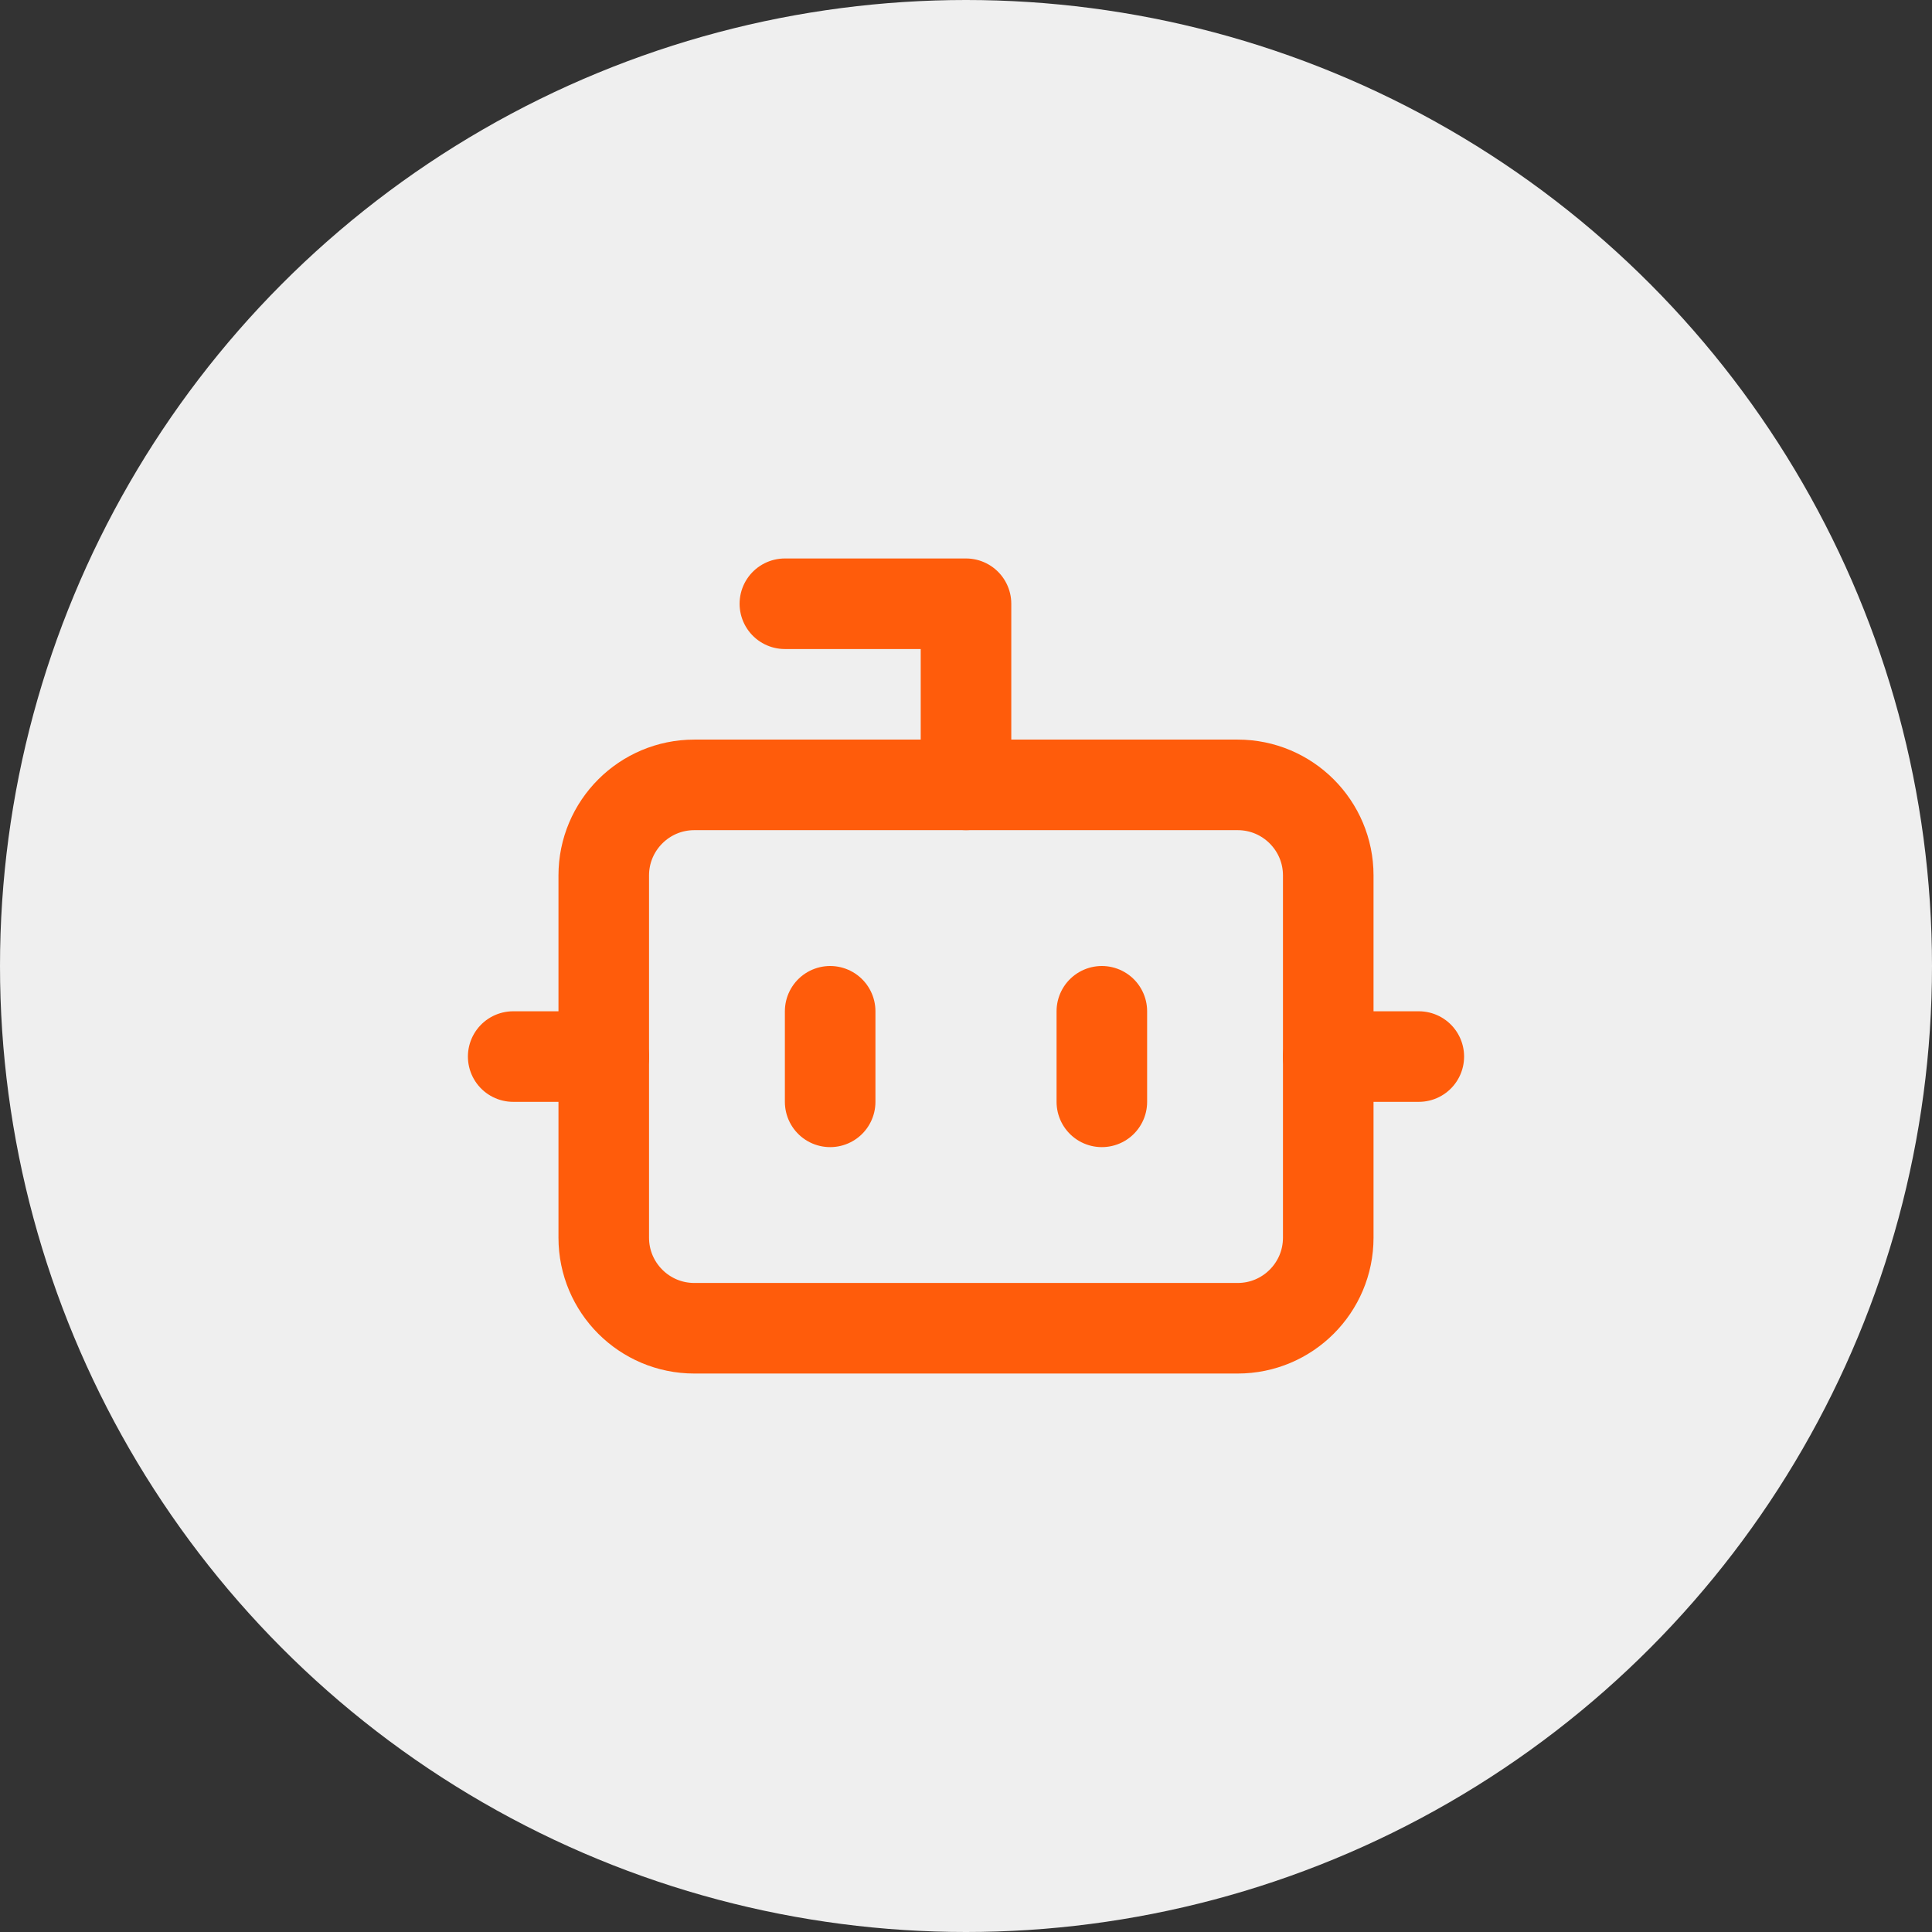
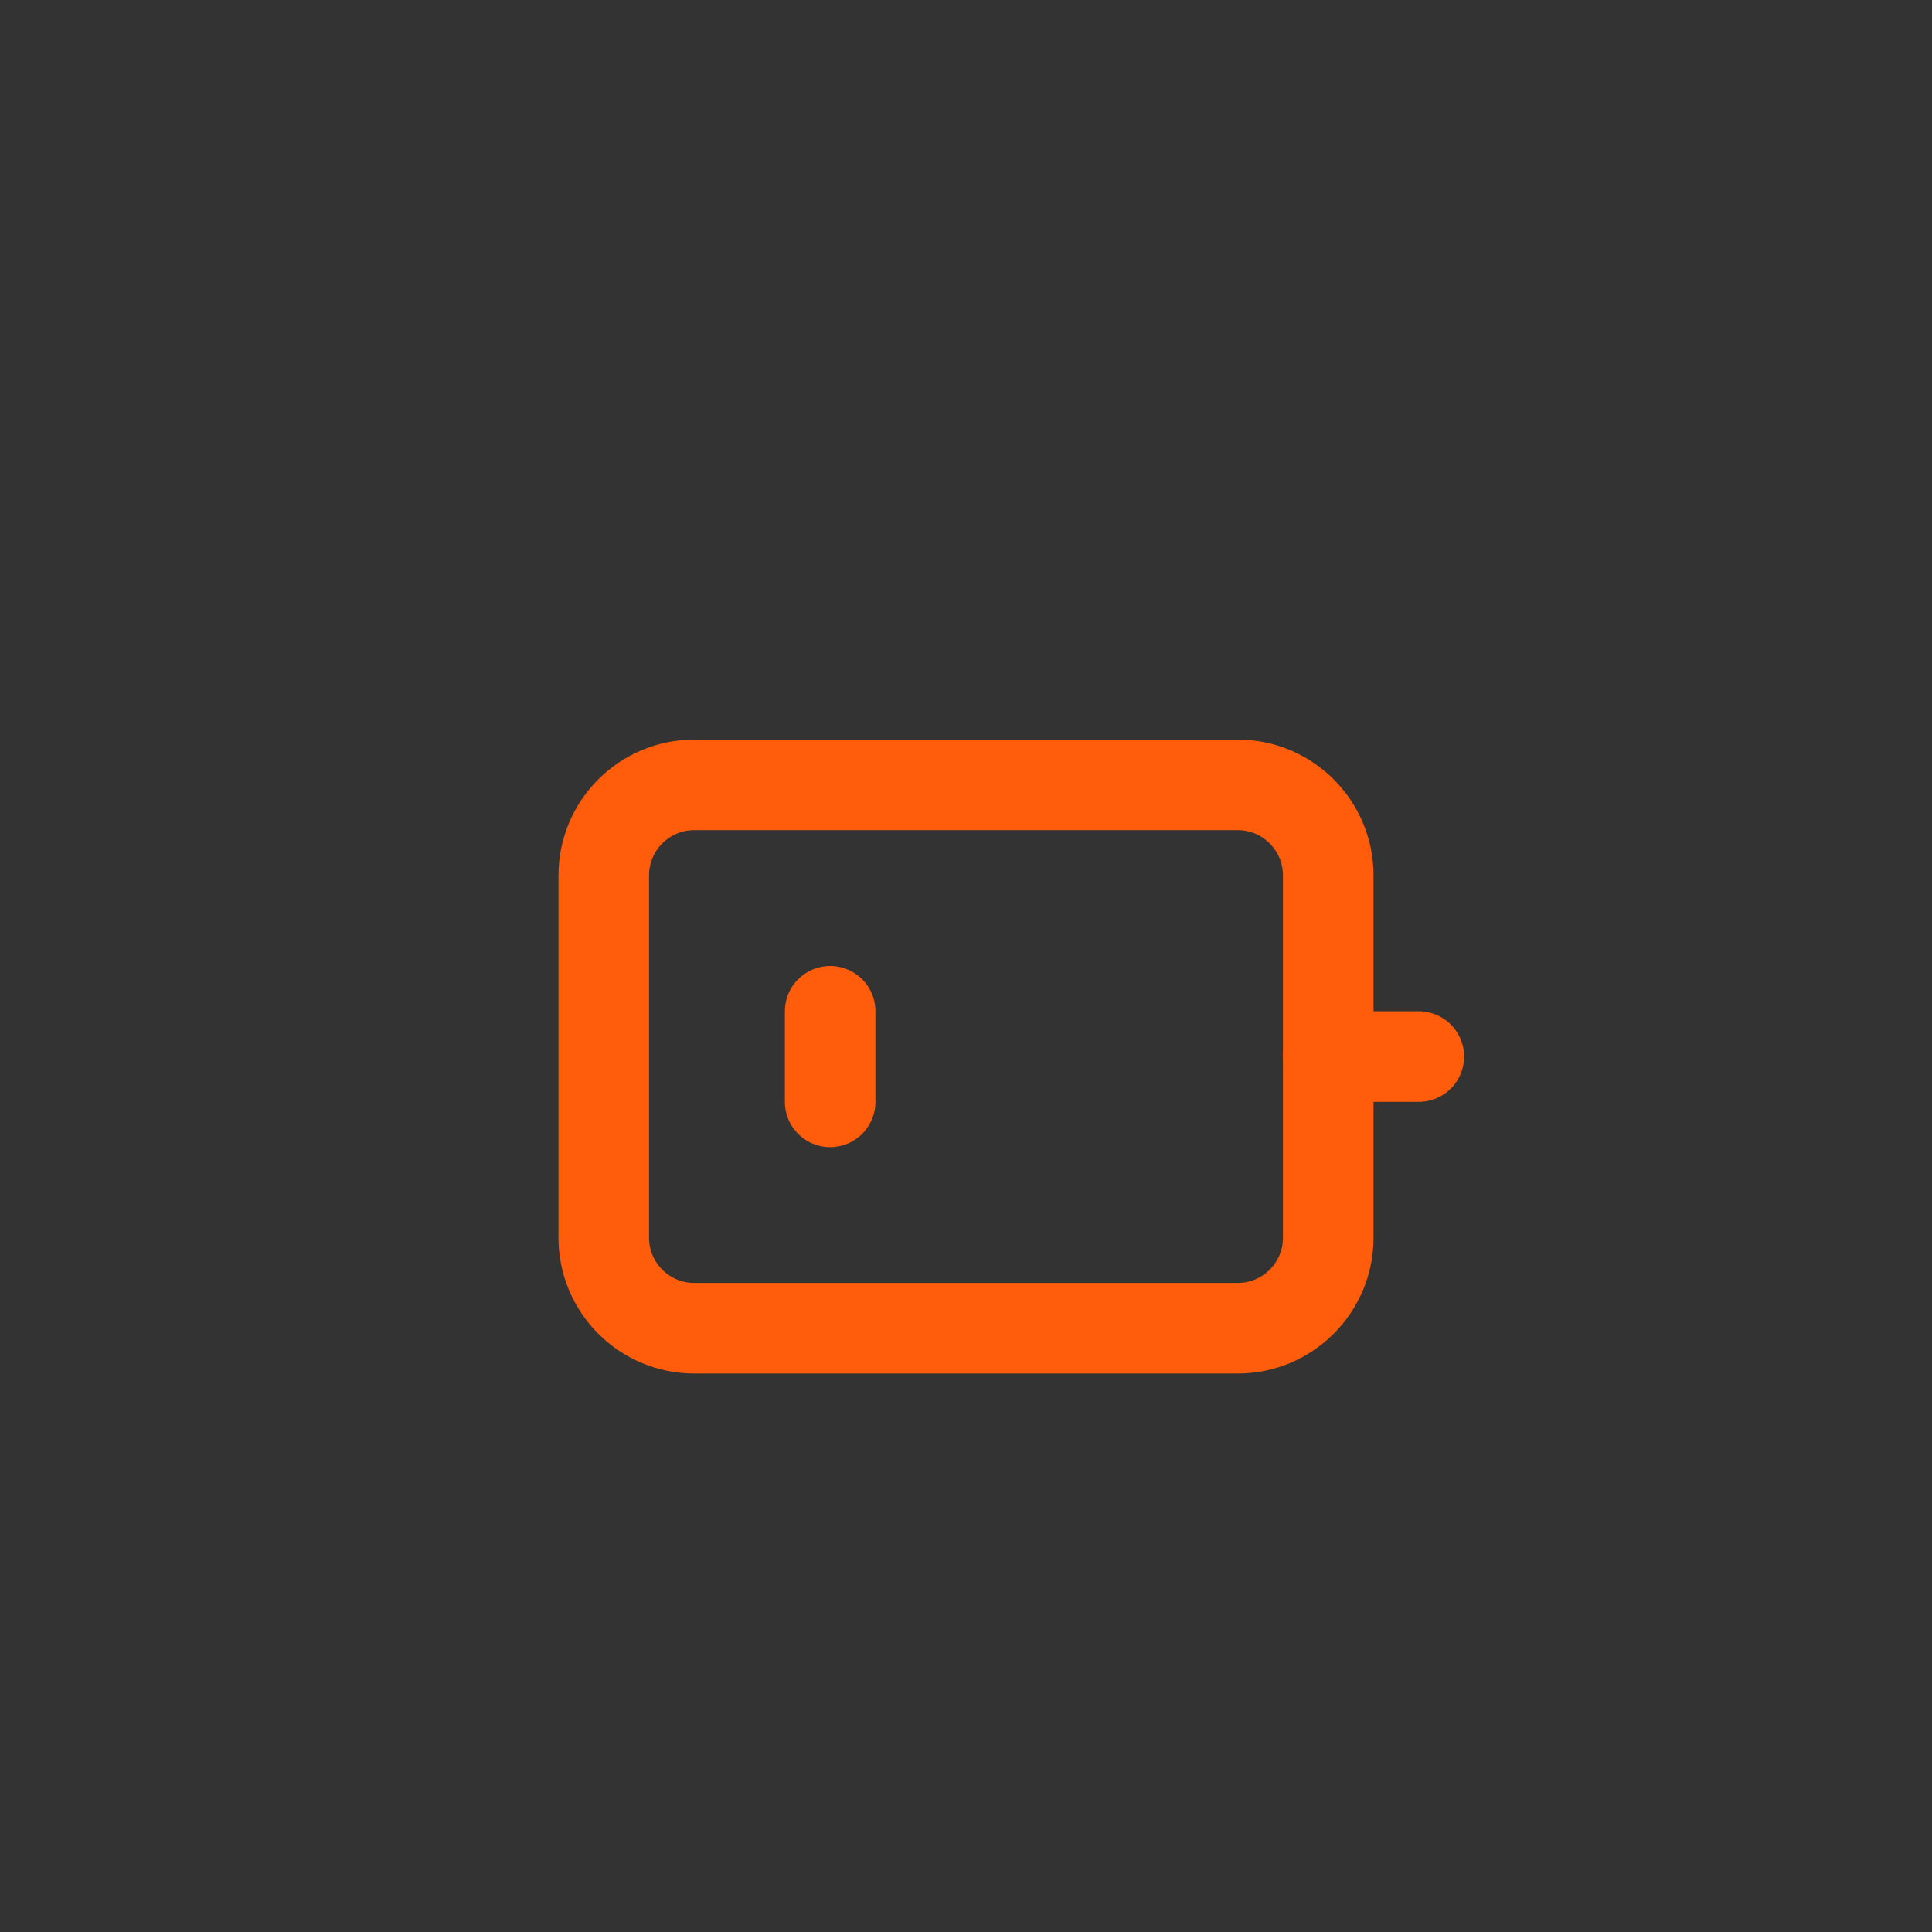
<svg xmlns="http://www.w3.org/2000/svg" width="32" height="32" viewBox="0 0 32 32" fill="none">
  <rect x="0" y="0" width="32" height="32" fill="#333333" stroke="none" />
-   <circle cx="16" cy="16" r="16" fill="#EFEFEF" />
-   <path d="M16 13V10H13" stroke="#FF5C0B" stroke-width="1.5" stroke-linecap="round" stroke-linejoin="round" />
  <path d="M20.5 13H11.5C10.672 13 10 13.672 10 14.5V20.5C10 21.328 10.672 22 11.5 22H20.5C21.328 22 22 21.328 22 20.5V14.5C22 13.672 21.328 13 20.5 13Z" stroke="#FF5C0B" stroke-width="1.5" stroke-linecap="round" stroke-linejoin="round" />
-   <path d="M8.5 17.5H10" stroke="#FF5C0B" stroke-width="1.5" stroke-linecap="round" stroke-linejoin="round" />
  <path d="M22 17.5H23.5" stroke="#FF5C0B" stroke-width="1.5" stroke-linecap="round" stroke-linejoin="round" />
-   <path d="M18.25 16.75V18.25" stroke="#FF5C0B" stroke-width="1.5" stroke-linecap="round" stroke-linejoin="round" />
  <path d="M13.75 16.75V18.25" stroke="#FF5C0B" stroke-width="1.5" stroke-linecap="round" stroke-linejoin="round" />
</svg>